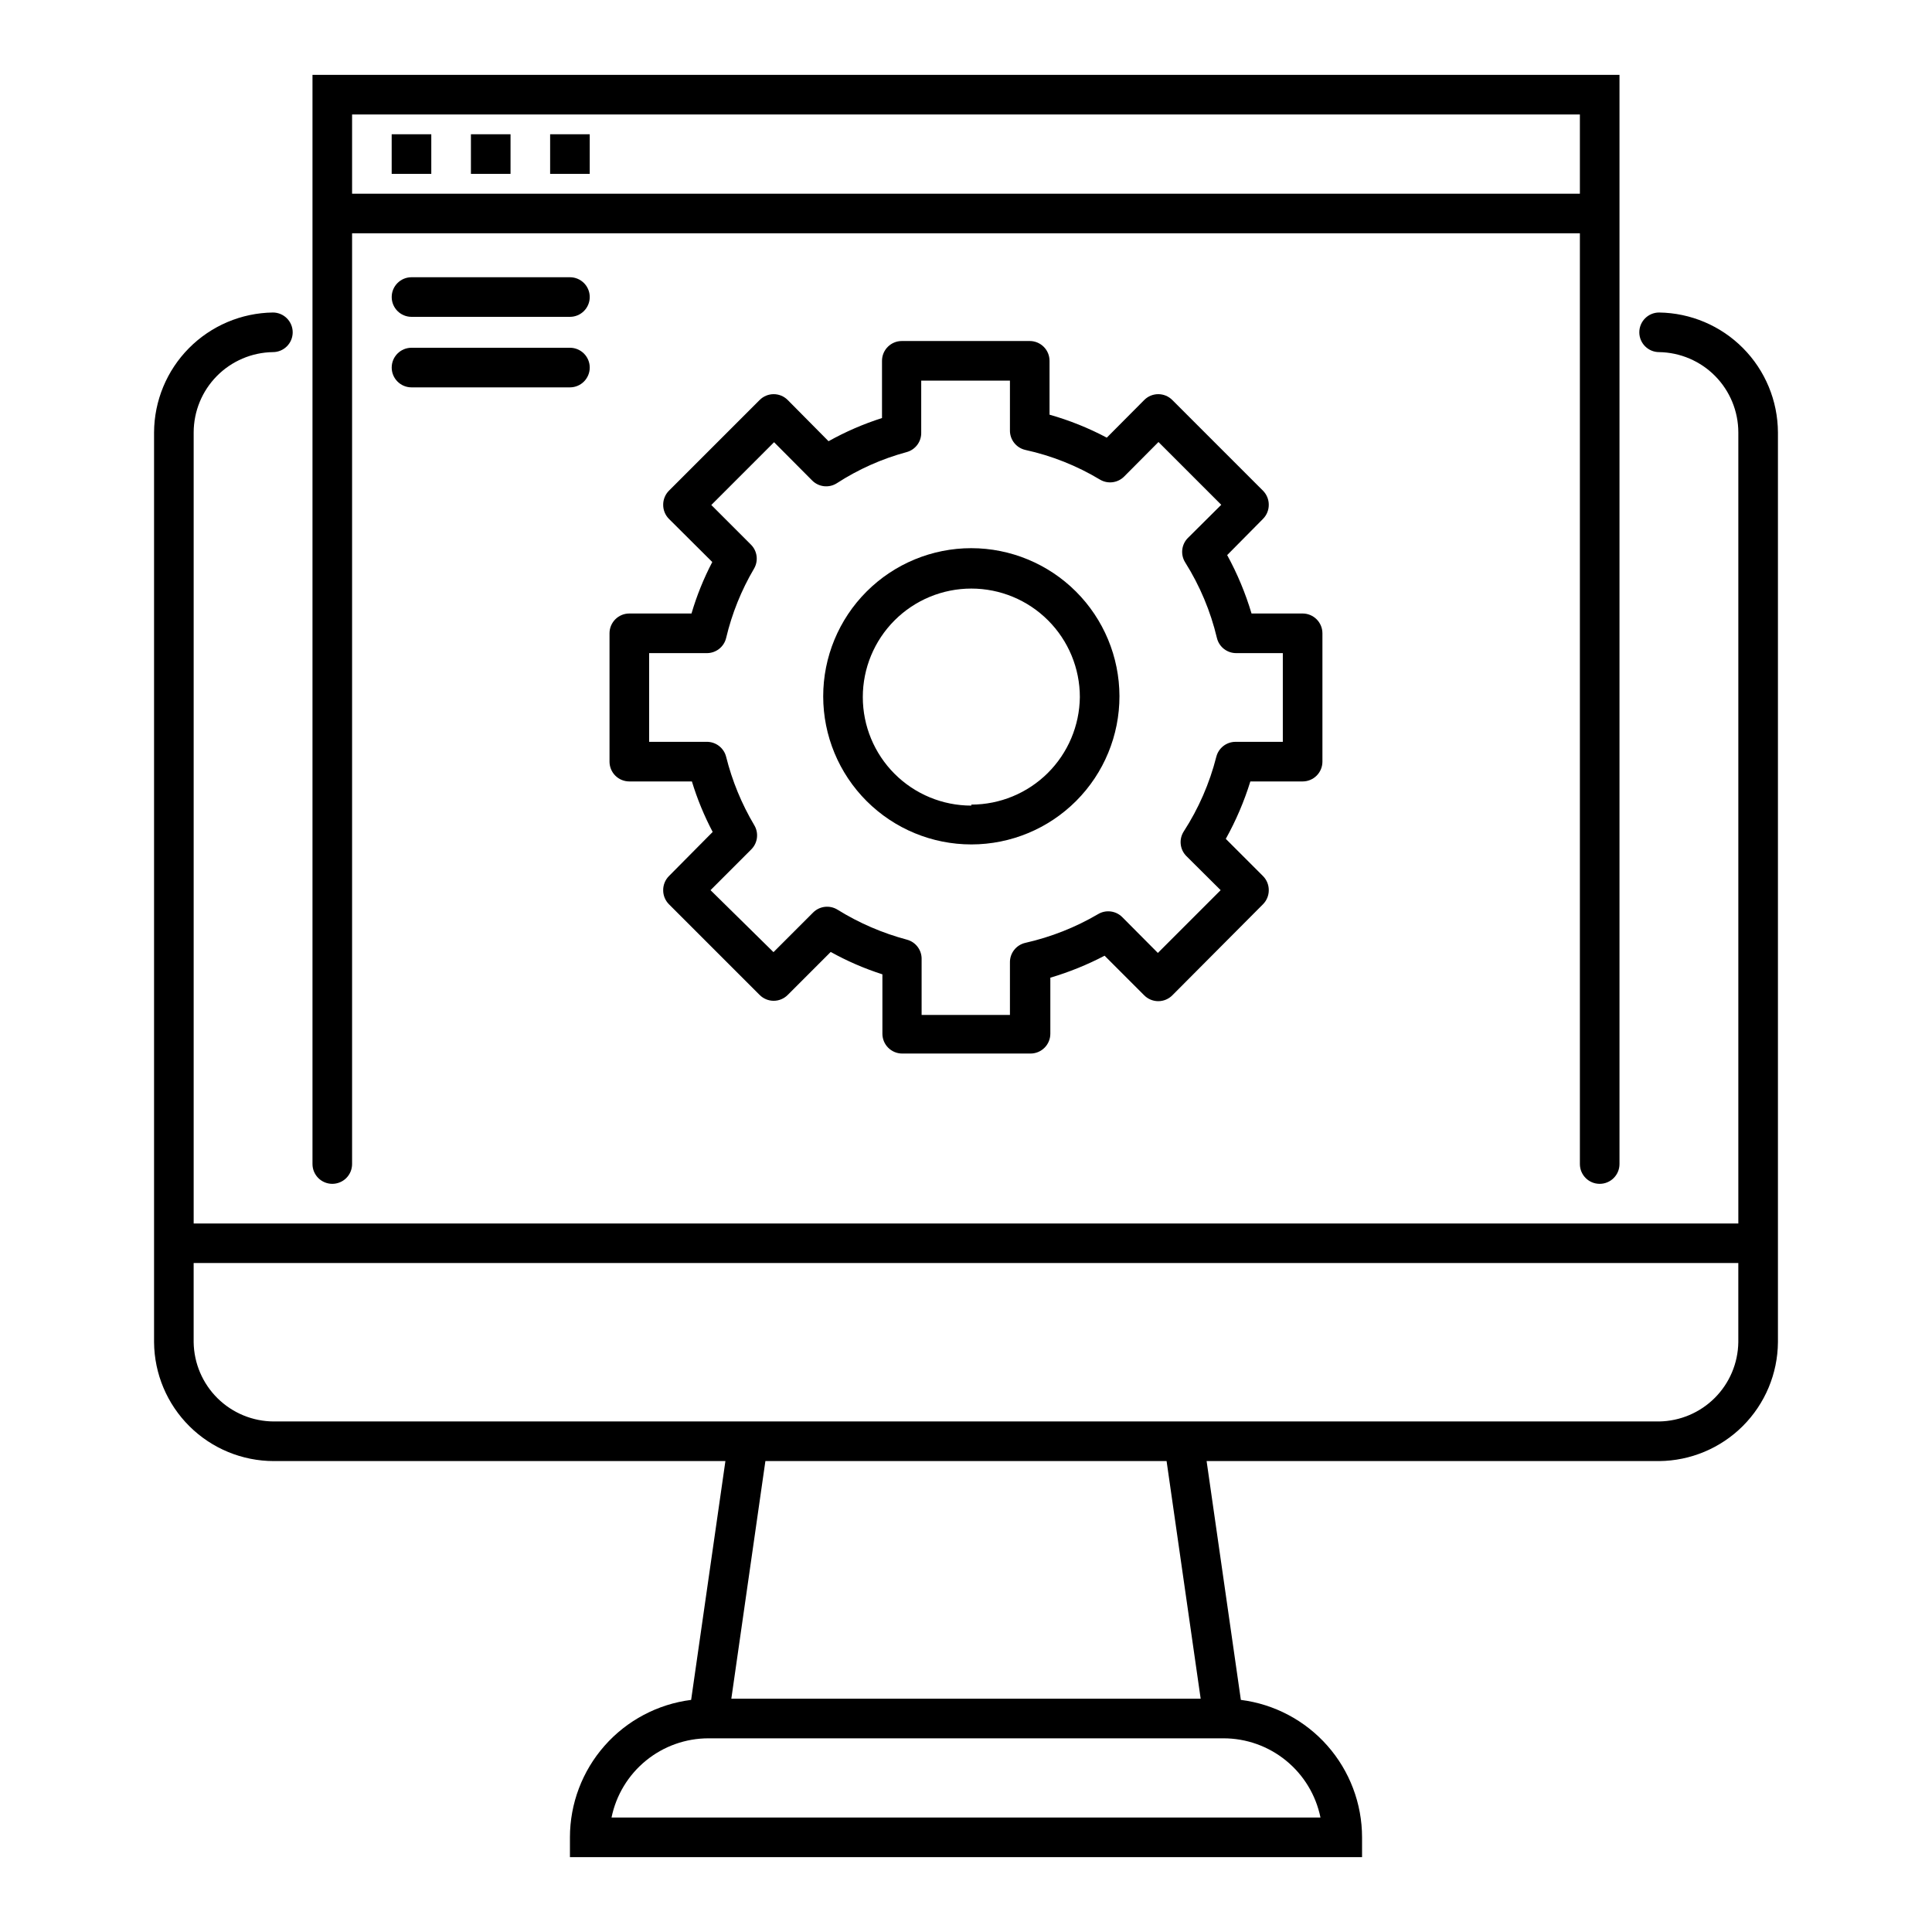
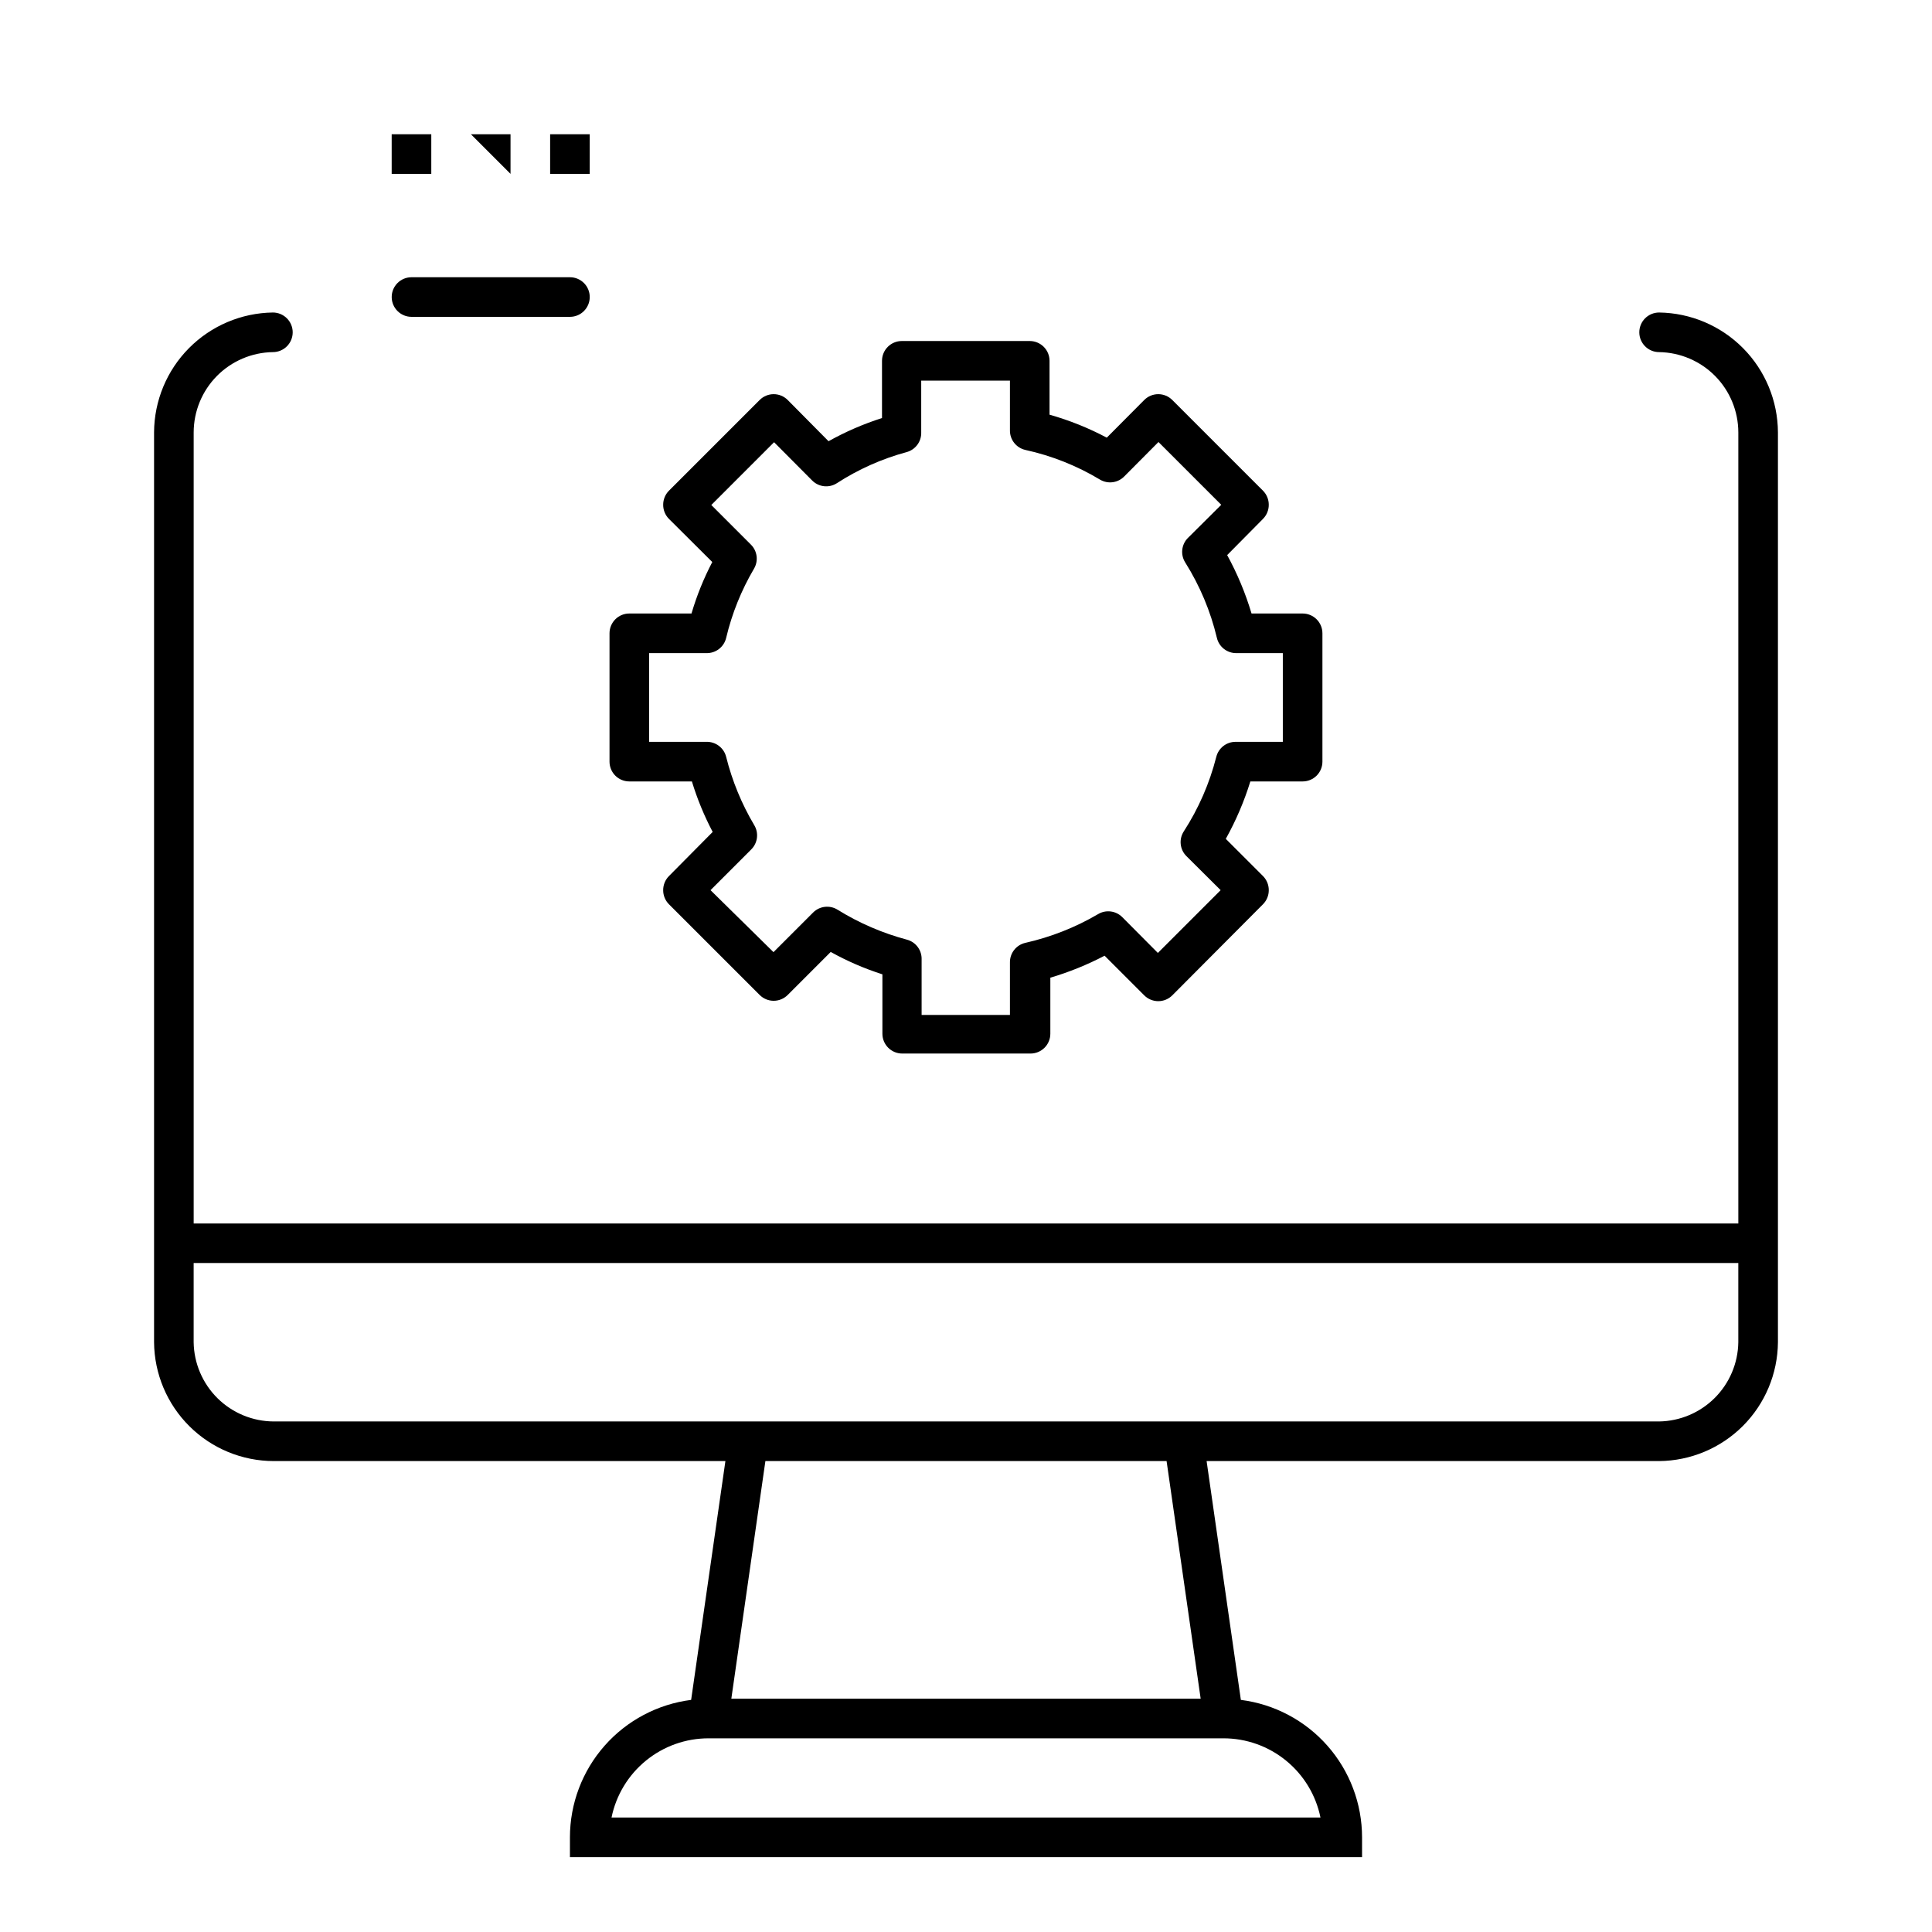
<svg xmlns="http://www.w3.org/2000/svg" fill="#000000" width="800px" height="800px" version="1.1" viewBox="144 144 512 512">
  <g>
    <path d="m216.58 531.2h119.66l-9.082 63.289c-8.867 1.125-17.023 5.445-22.934 12.148-5.914 6.703-9.18 15.336-9.184 24.273v5.246l209.92 0.004v-5.25c-0.004-8.938-3.269-17.57-9.18-24.273-5.914-6.703-14.066-11.023-22.938-12.148l-9.078-63.289h119.92c8.328-0.07 16.297-3.41 22.188-9.297 5.891-5.891 9.23-13.863 9.301-22.191v-241.14c-0.043-8.363-3.363-16.379-9.254-22.316-5.887-5.938-13.871-9.324-22.234-9.438-2.898 0-5.25 2.352-5.25 5.25s2.352 5.246 5.25 5.246c5.586 0.086 10.918 2.359 14.844 6.332 3.926 3.977 6.133 9.336 6.148 14.926v209.66h-409.35v-209.66c0.016-5.59 2.223-10.949 6.148-14.926 3.926-3.973 9.258-6.246 14.844-6.332 1.395 0 2.727-0.551 3.711-1.535 0.984-0.984 1.539-2.32 1.539-3.711s-0.555-2.727-1.539-3.711c-0.984-0.984-2.316-1.539-3.711-1.539-8.359 0.113-16.348 3.5-22.234 9.438-5.891 5.938-9.211 13.953-9.254 22.316v241.14c0.07 8.375 3.445 16.383 9.395 22.281 5.945 5.898 13.98 9.207 22.359 9.207zm277.36 94.465h-187.88c1.211-5.93 4.43-11.254 9.117-15.078 4.688-3.828 10.551-5.918 16.598-5.914h136.45c6.051-0.004 11.914 2.086 16.598 5.914 4.688 3.824 7.906 9.148 9.117 15.078zm-31.75-31.488h-124.38l9.027-62.977h106.32zm142.48-115.46v20.992c-0.082 5.543-2.32 10.836-6.238 14.754-3.922 3.918-9.211 6.156-14.754 6.238h-367.1c-5.59-0.012-10.949-2.223-14.926-6.148-3.973-3.926-6.246-9.258-6.332-14.844v-20.992z" />
-     <path d="m232.06 457.73c1.391 0 2.727-0.555 3.711-1.535 0.984-0.984 1.535-2.32 1.535-3.711v-246.66h325.38v246.66c0 2.898 2.348 5.246 5.246 5.246 2.898 0 5.25-2.348 5.25-5.246v-288.64h-346.37v288.64c0 1.391 0.555 2.727 1.539 3.711 0.984 0.98 2.32 1.535 3.711 1.535zm5.246-278.14v-5.25h325.38v20.992h-325.38z" />
    <path d="m247.8 179.58h10.496v10.496h-10.496z" />
-     <path d="m268.8 179.58h10.496v10.496h-10.496z" />
+     <path d="m268.8 179.58h10.496v10.496z" />
    <path d="m289.79 179.58h10.496v10.496h-10.496z" />
    <path d="m489.21 351.09c1.391 0 2.727-0.551 3.711-1.535s1.535-2.32 1.535-3.711v-34.008c0-1.391-0.551-2.727-1.535-3.711s-2.32-1.539-3.711-1.539h-13.539c-1.602-5.371-3.766-10.559-6.457-15.48l9.5-9.602c0.98-0.992 1.531-2.332 1.523-3.727 0.008-1.395-0.543-2.738-1.523-3.727l-24.035-24.035c-0.984-0.996-2.328-1.555-3.727-1.555-1.398 0-2.742 0.559-3.727 1.555l-9.918 9.973v-0.004c-4.824-2.562-9.91-4.602-15.168-6.086v-14.273c0-1.395-0.551-2.731-1.535-3.711-0.984-0.984-2.32-1.539-3.711-1.539h-33.902c-2.898 0-5.25 2.352-5.25 5.25v15.168-0.004c-4.914 1.566-9.664 3.625-14.168 6.141l-10.812-10.914c-0.984-0.996-2.324-1.555-3.727-1.555-1.398 0-2.738 0.559-3.727 1.555l-24.035 24.035c-0.98 0.988-1.527 2.332-1.52 3.727-0.008 1.395 0.539 2.734 1.52 3.727l11.492 11.441v-0.004c-2.277 4.359-4.125 8.93-5.508 13.645h-16.48c-2.898 0-5.246 2.352-5.246 5.25v34.008c0 1.391 0.551 2.727 1.535 3.711 0.984 0.984 2.32 1.535 3.711 1.535h16.586c1.406 4.625 3.254 9.105 5.508 13.383l-11.598 11.703c-0.98 0.992-1.527 2.332-1.52 3.727-0.008 1.395 0.539 2.734 1.52 3.727l24.035 24.035c0.988 0.992 2.328 1.555 3.727 1.555 1.402 0 2.742-0.562 3.727-1.555l11.387-11.387h0.004c4.356 2.422 8.945 4.41 13.695 5.93v15.742c0 1.395 0.555 2.727 1.539 3.711s2.316 1.539 3.711 1.539h34.008-0.004c1.395 0 2.727-0.555 3.711-1.539s1.539-2.316 1.539-3.711v-14.852c4.969-1.469 9.785-3.422 14.379-5.824l10.496 10.496c0.984 0.992 2.328 1.551 3.727 1.551 1.398 0 2.742-0.559 3.727-1.551l24.035-24.141c0.98-0.992 1.531-2.332 1.523-3.727 0.008-1.395-0.543-2.734-1.523-3.727l-9.867-9.867c2.691-4.832 4.875-9.934 6.508-15.219zm-22.883-6.508c-1.777 7.004-4.684 13.668-8.605 19.734-1.348 2.074-1.062 4.809 0.684 6.559l9.078 9.027-16.637 16.637-9.445-9.5c-1.703-1.695-4.34-2.023-6.402-0.785-5.992 3.512-12.488 6.078-19.262 7.609-2.441 0.547-4.152 2.746-4.094 5.246v13.855h-23.406v-14.695c0.086-2.438-1.523-4.613-3.883-5.246-6.481-1.727-12.668-4.394-18.367-7.926-2.074-1.305-4.777-1-6.508 0.734l-10.496 10.496-16.688-16.426 10.812-10.812h-0.004c1.699-1.699 2.023-4.34 0.789-6.402-3.352-5.641-5.859-11.738-7.453-18.105-0.594-2.398-2.777-4.059-5.25-3.988h-15.164v-23.512h15.168-0.004c2.488 0.066 4.68-1.617 5.25-4.039 1.535-6.457 4.027-12.648 7.398-18.367 1.195-2.062 0.852-4.672-0.84-6.352l-10.496-10.496 16.637-16.637 10.078 10.129c1.738 1.762 4.473 2.07 6.559 0.734 5.691-3.688 11.926-6.469 18.473-8.238 2.359-0.633 3.969-2.809 3.883-5.246v-13.699h23.512v13.121c-0.059 2.5 1.652 4.695 4.094 5.246 6.981 1.531 13.664 4.188 19.785 7.871 2.098 1.238 4.769 0.867 6.457-0.891l9.027-9.078 16.637 16.637-8.816 8.766-0.004-0.004c-1.734 1.734-2.039 4.434-0.734 6.508 3.875 6.16 6.715 12.914 8.398 19.996 0.57 2.422 2.762 4.106 5.246 4.039h12.227v23.512h-12.488c-2.43-0.02-4.559 1.629-5.144 3.988z" />
-     <path d="m401.41 289.27c-10.414 0-20.398 4.137-27.762 11.504-7.363 7.363-11.496 17.355-11.492 27.77 0.004 10.414 4.148 20.398 11.516 27.758 7.371 7.359 17.359 11.488 27.773 11.48 10.414-0.012 20.398-4.156 27.754-11.531 7.356-7.371 11.48-17.363 11.469-27.777-0.027-10.398-4.176-20.363-11.531-27.711-7.359-7.344-17.328-11.48-27.727-11.492zm0 68.223c-7.625 0-14.941-3.027-20.336-8.422-5.391-5.394-8.422-12.707-8.422-20.336 0-7.629 3.031-14.941 8.422-20.336 5.394-5.394 12.711-8.422 20.336-8.422 7.629 0 14.945 3.027 20.336 8.422 5.394 5.394 8.426 12.707 8.426 20.336-0.086 7.578-3.148 14.816-8.531 20.152-5.383 5.332-12.652 8.332-20.23 8.344z" />
    <path d="m295.04 217.47h-41.984c-2.898 0-5.25 2.348-5.25 5.246s2.352 5.25 5.25 5.25h41.984c2.898 0 5.246-2.352 5.246-5.25s-2.348-5.246-5.246-5.246z" />
-     <path d="m295.04 236.16h-41.984c-2.898 0-5.25 2.348-5.25 5.246 0 2.898 2.352 5.25 5.25 5.25h41.984c2.898 0 5.246-2.352 5.246-5.25 0-2.898-2.348-5.246-5.246-5.246z" />
  </g>
</svg>